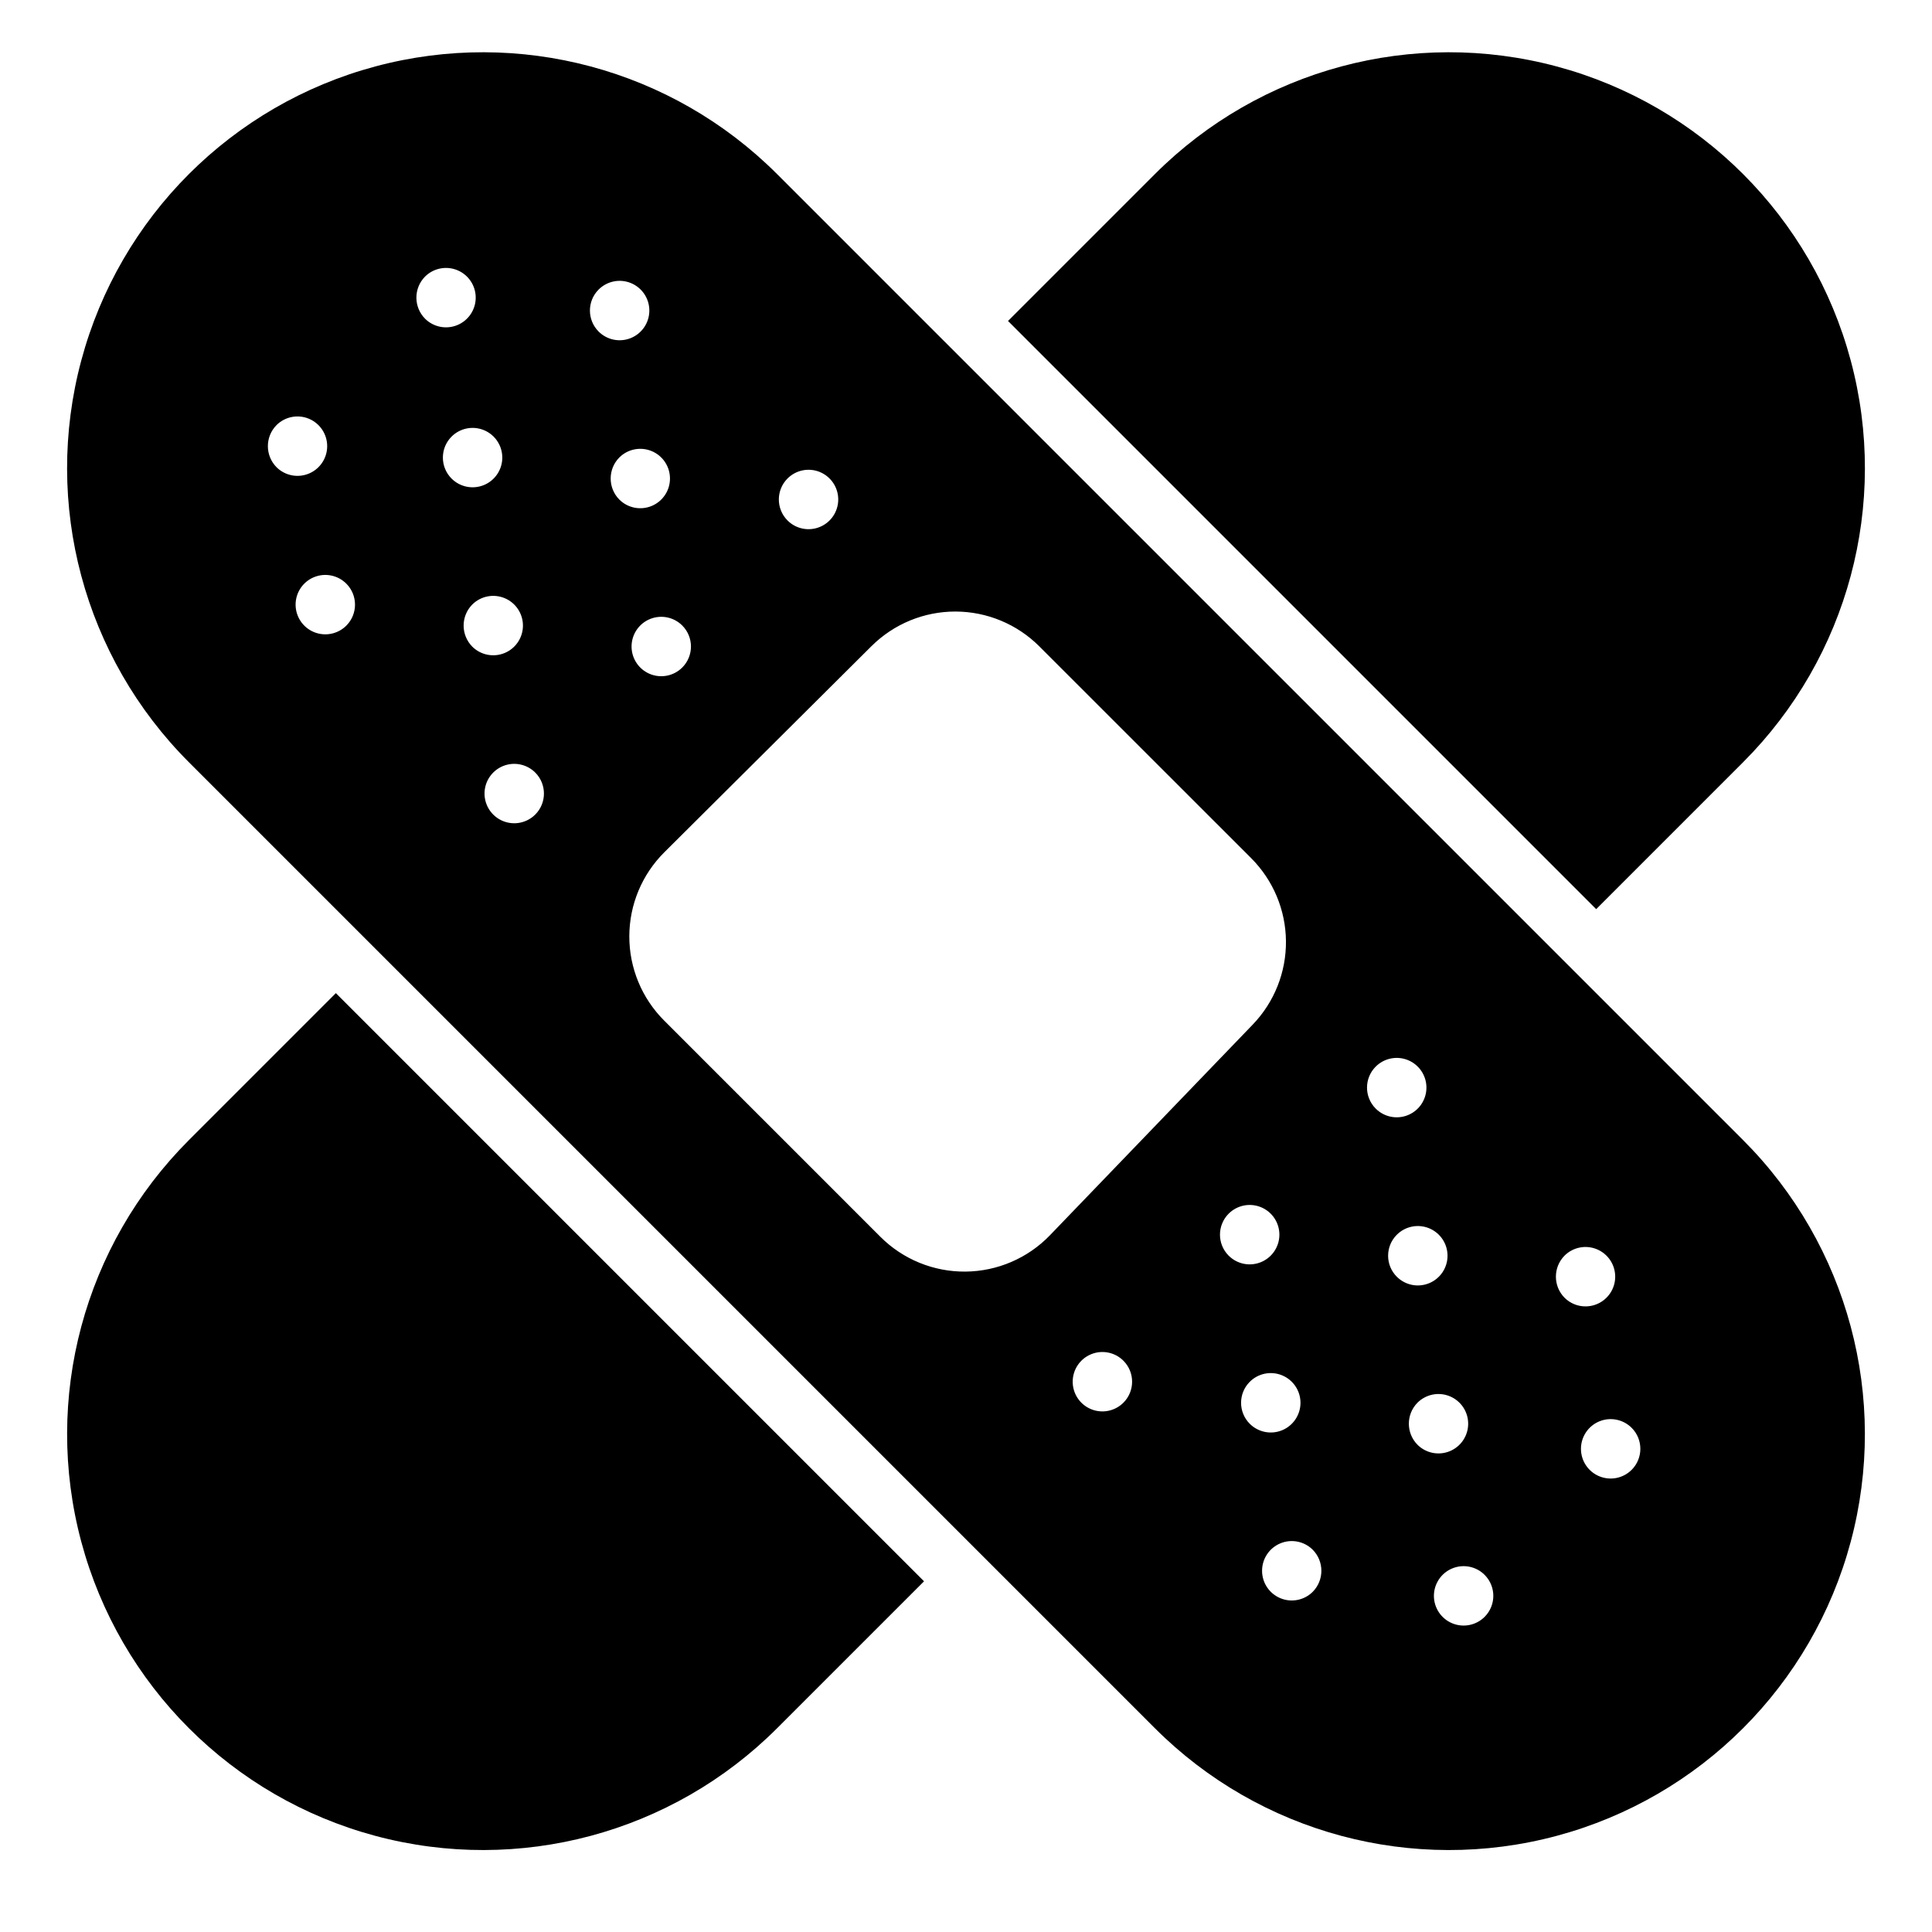
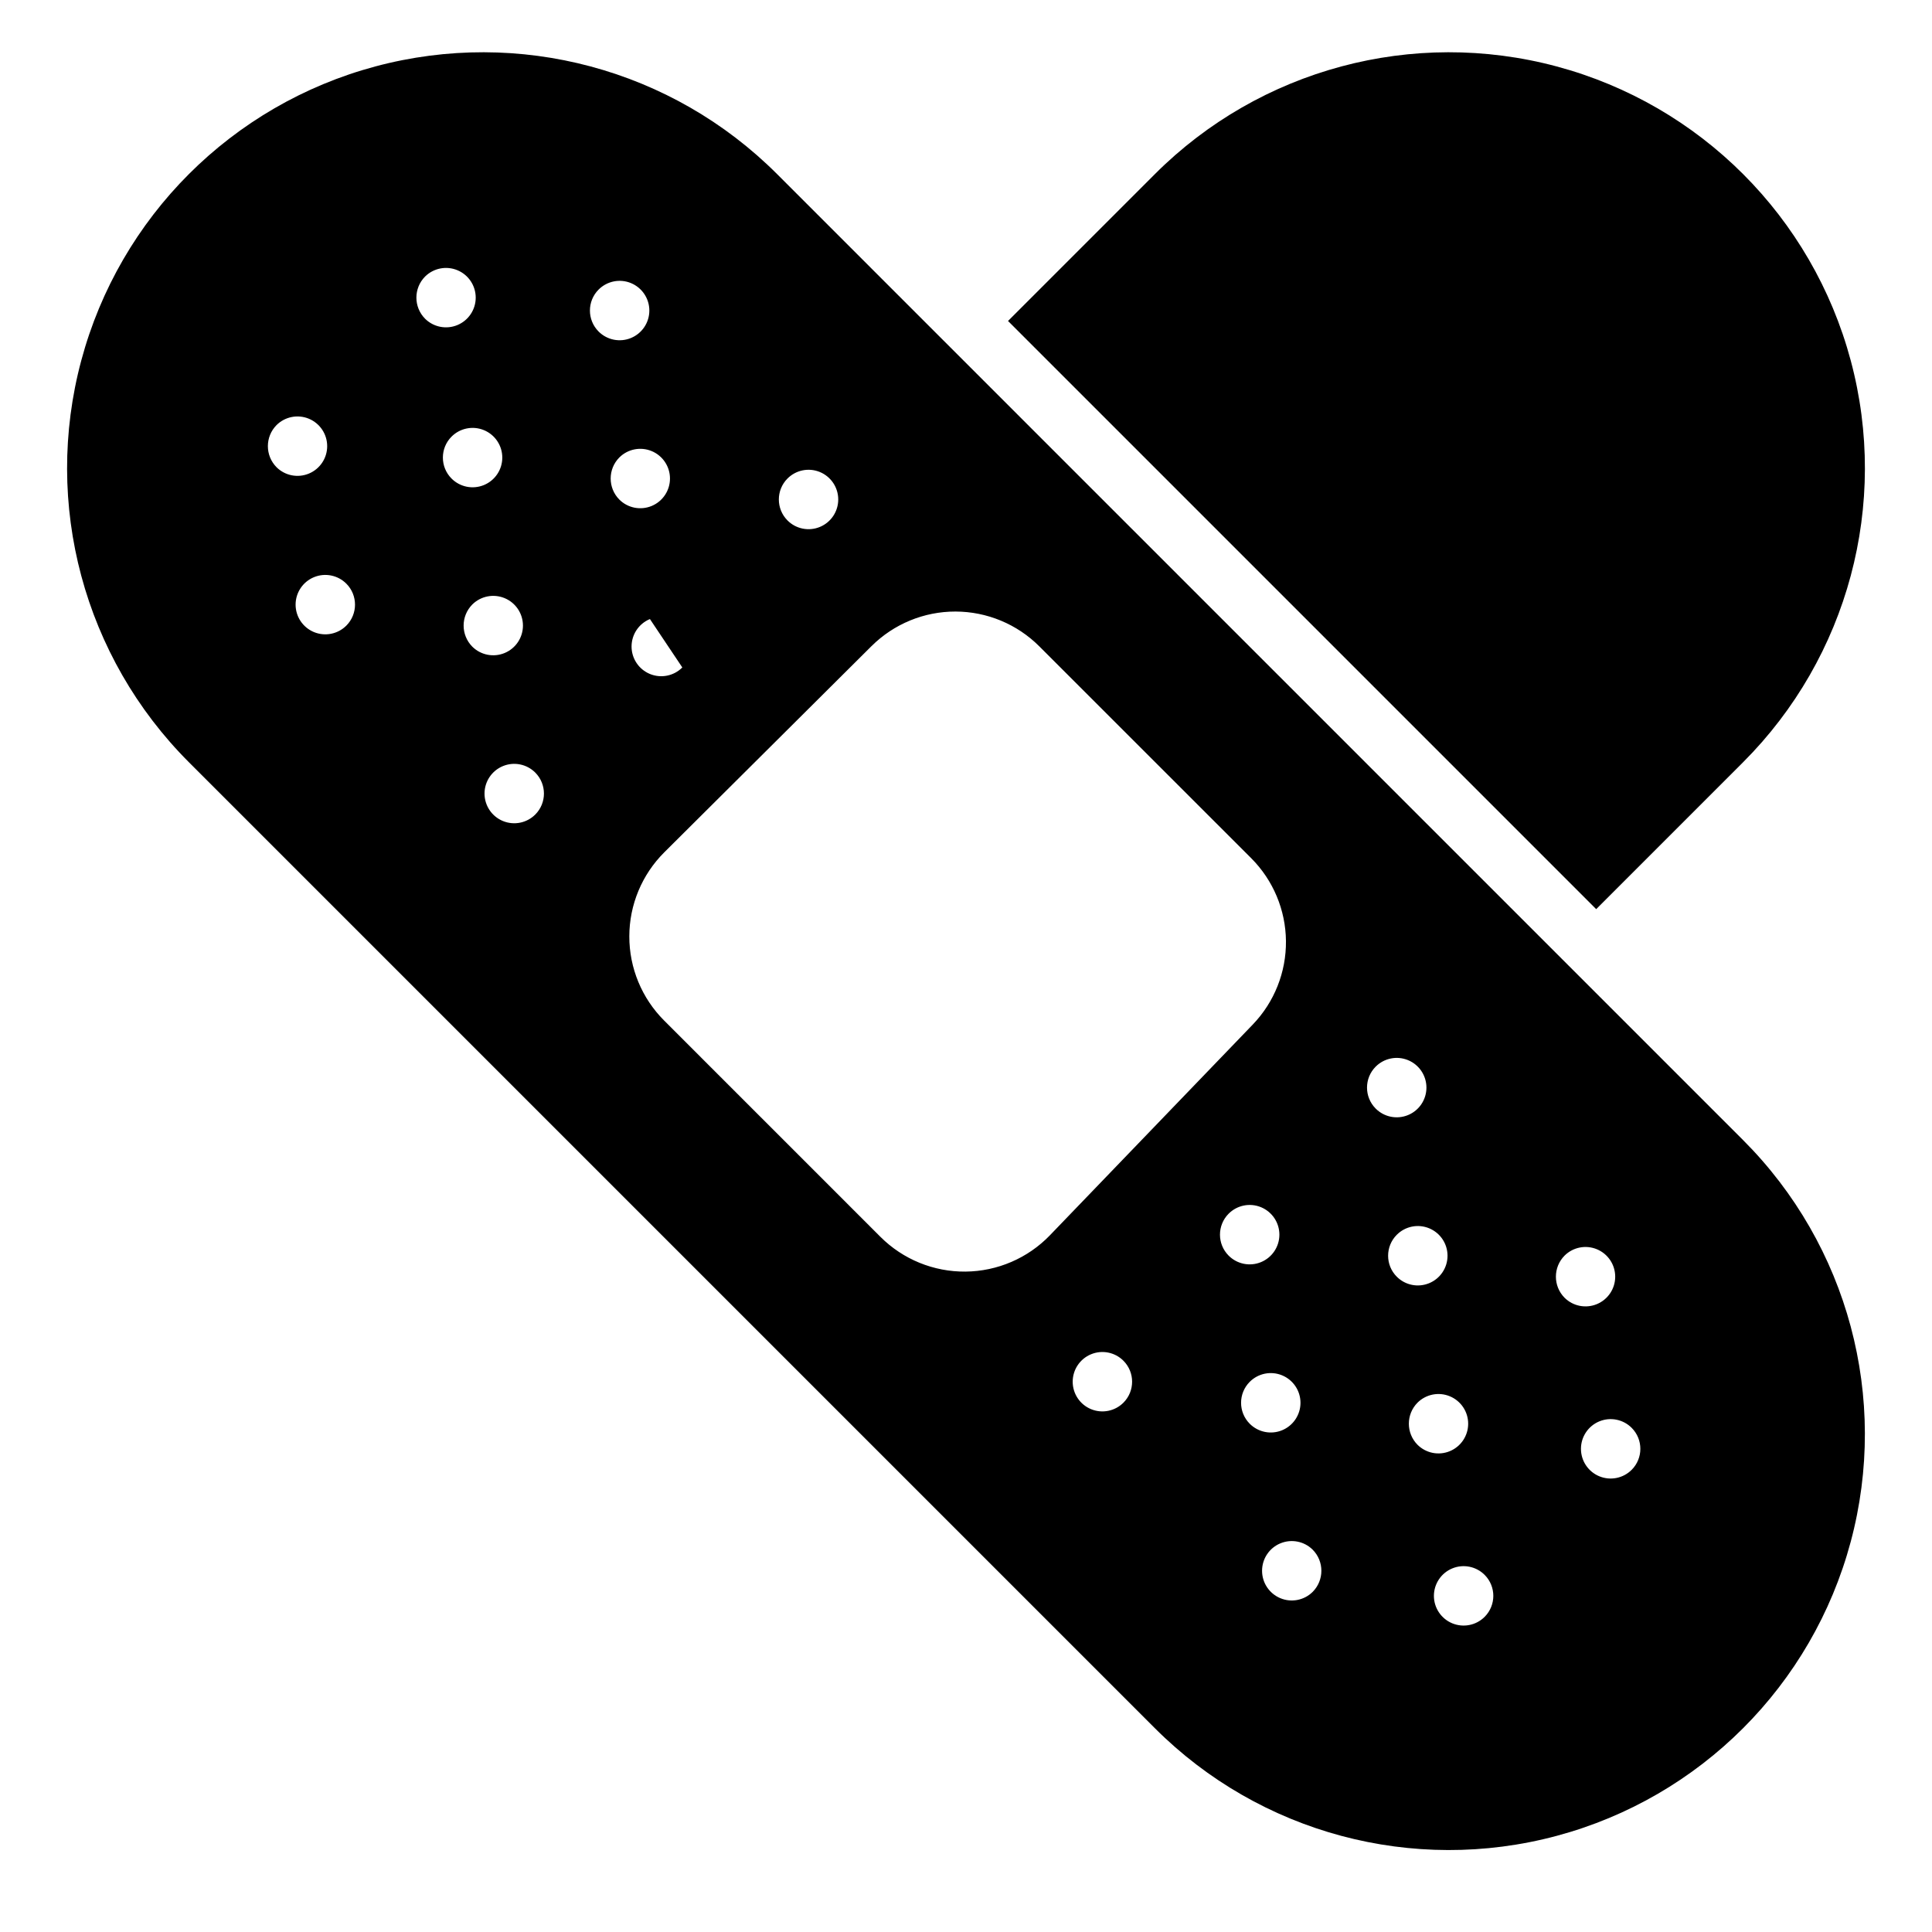
<svg xmlns="http://www.w3.org/2000/svg" fill="#000000" width="800px" height="800px" version="1.1" viewBox="144 144 512 512">
  <g>
-     <path d="m194.07 446.13c-27.844 27.844-38.715 68.426-28.527 106.46 10.191 38.035 39.902 67.742 77.934 77.934 38.035 10.191 78.617-0.684 106.46-28.523l38.941-38.941-155.87-155.87z" />
    <path d="m450.07 190.13-38.934 38.934 155.87 155.87 38.93-38.934c27.844-27.844 38.719-68.426 28.527-106.46-10.191-38.035-39.898-67.742-77.934-77.934-38.035-10.191-78.617 0.684-106.46 28.523z" />
-     <path d="m605.93 446.13-256-256c-27.844-27.84-68.426-38.715-106.46-28.523-38.031 10.191-67.742 39.898-77.934 77.934-10.188 38.031 0.684 78.613 28.527 106.46l256 256c27.84 27.84 68.422 38.715 106.46 28.523 38.035-10.191 67.742-39.898 77.934-77.934 10.191-38.031-0.684-78.613-28.527-106.46zm-253.24-175.31c2.246-2.262 5.637-2.945 8.586-1.73 2.945 1.219 4.867 4.09 4.867 7.277s-1.922 6.062-4.867 7.277c-2.949 1.219-6.34 0.535-8.586-1.727-3.051-3.07-3.051-8.027 0-11.098zm-27.867 50.066v-0.004c-2.246 2.262-5.637 2.945-8.586 1.73-2.945-1.219-4.867-4.09-4.867-7.277s1.922-6.062 4.867-7.277c2.949-1.215 6.34-0.535 8.586 1.727 3.051 3.07 3.051 8.027 0 11.098zm-107.53-64.238c2.258-2.238 5.637-2.898 8.57-1.676s4.844 4.086 4.844 7.266c0 3.18-1.91 6.043-4.844 7.266s-6.312 0.562-8.57-1.676c-3.07-3.094-3.07-8.086 0-11.18zm18.5 53.137c-2.25 2.262-5.637 2.941-8.586 1.727-2.945-1.215-4.871-4.09-4.871-7.277s1.926-6.062 4.871-7.277c2.949-1.215 6.336-0.531 8.586 1.73 3.051 3.07 3.051 8.027 0 11.098zm20.859-92.496c2.258-2.238 5.637-2.898 8.57-1.676 2.934 1.219 4.848 4.086 4.848 7.266 0 3.176-1.914 6.043-4.848 7.266-2.934 1.223-6.312 0.562-8.57-1.676-3.07-3.094-3.07-8.086 0-11.18zm7.008 42.43c2.246-2.262 5.637-2.941 8.582-1.727 2.949 1.215 4.871 4.09 4.871 7.277s-1.922 6.062-4.871 7.277c-2.945 1.215-6.336 0.531-8.582-1.727-3.055-3.07-3.055-8.031 0-11.102zm5.512 44.477h-0.004c2.258-2.238 5.637-2.898 8.574-1.676 2.934 1.223 4.844 4.086 4.844 7.266 0 3.18-1.91 6.043-4.844 7.266-2.938 1.223-6.316 0.562-8.574-1.676-3.07-3.094-3.07-8.086 0-11.18zm16.688 55.656c-2.25 2.262-5.637 2.941-8.586 1.727-2.945-1.215-4.871-4.09-4.871-7.277s1.926-6.062 4.871-7.277c2.949-1.215 6.336-0.531 8.586 1.727 3.051 3.07 3.051 8.031 0 11.102zm16.766-139.1c2.25-2.262 5.637-2.945 8.586-1.73 2.945 1.219 4.871 4.09 4.871 7.277 0 3.191-1.926 6.062-4.871 7.277-2.949 1.219-6.336 0.535-8.586-1.727-3.051-3.07-3.051-8.027 0-11.098zm5.512 44.477c2.254-2.238 5.637-2.902 8.57-1.68 2.934 1.223 4.844 4.09 4.844 7.269 0 3.176-1.91 6.043-4.844 7.266-2.934 1.223-6.316 0.559-8.57-1.68-3.07-3.094-3.07-8.082 0-11.176zm133.59 250.49c-2.246 2.258-5.637 2.941-8.582 1.727-2.949-1.215-4.871-4.09-4.871-7.277s1.922-6.062 4.871-7.277c2.945-1.215 6.336-0.535 8.582 1.727 3.055 3.07 3.055 8.031 0 11.102zm-19.469-44.375h0.004c-5.867 6.09-13.934 9.566-22.387 9.645-8.453 0.082-16.586-3.242-22.562-9.219l-57.316-57.316c-5.918-5.918-9.234-13.941-9.223-22.305 0.008-8.367 3.348-16.383 9.277-22.285l54.906-54.633v0.004c5.91-5.883 13.914-9.18 22.254-9.168 8.336 0.016 16.328 3.332 22.223 9.23l56.145 56.133c5.824 5.832 9.133 13.715 9.211 21.957 0.078 8.242-3.078 16.188-8.793 22.129zm47.336-5.691c2.25-2.262 5.637-2.945 8.586-1.73 2.945 1.219 4.871 4.09 4.871 7.277 0 3.191-1.926 6.062-4.871 7.277-2.949 1.219-6.336 0.535-8.586-1.727-3.051-3.07-3.051-8.027 0-11.098zm5.59 44.555c2.25-2.262 5.637-2.945 8.586-1.727 2.945 1.215 4.871 4.09 4.871 7.277s-1.926 6.059-4.871 7.277c-2.949 1.215-6.336 0.531-8.586-1.73-3.051-3.07-3.051-8.027 0-11.098zm16.688 55.656c-2.254 2.238-5.637 2.898-8.57 1.676-2.934-1.223-4.844-4.09-4.844-7.266 0-3.18 1.91-6.047 4.844-7.266 2.934-1.223 6.316-0.562 8.57 1.676 3.07 3.094 3.07 8.086 0 11.18zm16.688-139.18 0.004-0.004c2.246-2.262 5.637-2.941 8.582-1.727 2.949 1.215 4.871 4.09 4.871 7.277s-1.922 6.062-4.871 7.277c-2.945 1.215-6.336 0.535-8.582-1.727-3.055-3.07-3.055-8.031 0-11.102zm5.59 44.555h0.004c2.246-2.262 5.637-2.945 8.582-1.73 2.949 1.219 4.871 4.09 4.871 7.277s-1.922 6.062-4.871 7.277c-2.945 1.215-6.336 0.535-8.582-1.727-3.055-3.07-3.055-8.027 0-11.098zm5.512 44.477c2.258-2.238 5.637-2.902 8.57-1.68 2.934 1.223 4.848 4.09 4.848 7.266 0 3.18-1.914 6.047-4.848 7.269-2.934 1.223-6.312 0.559-8.57-1.68-3.07-3.094-3.07-8.082 0-11.176zm17.789 56.758 0.004-0.004c-2.25 2.262-5.637 2.945-8.586 1.73-2.945-1.215-4.871-4.09-4.871-7.277s1.926-6.062 4.871-7.277c2.949-1.215 6.336-0.535 8.586 1.727 3.051 3.07 3.051 8.027 0 11.098zm21.176-95.723 0.004-0.004c2.254-2.238 5.637-2.898 8.57-1.676 2.934 1.223 4.844 4.086 4.844 7.266 0 3.18-1.91 6.043-4.844 7.266-2.934 1.223-6.316 0.562-8.57-1.676-3.07-3.094-3.07-8.086 0-11.18zm17.789 56.758 0.004-0.004c-2.246 2.262-5.637 2.945-8.586 1.727-2.945-1.215-4.867-4.09-4.867-7.277s1.922-6.059 4.867-7.277c2.949-1.215 6.34-0.531 8.586 1.73 3.051 3.07 3.051 8.027 0 11.098z" />
+     <path d="m605.93 446.13-256-256c-27.844-27.84-68.426-38.715-106.46-28.523-38.031 10.191-67.742 39.898-77.934 77.934-10.188 38.031 0.684 78.613 28.527 106.46l256 256c27.84 27.84 68.422 38.715 106.46 28.523 38.035-10.191 67.742-39.898 77.934-77.934 10.191-38.031-0.684-78.613-28.527-106.46zm-253.24-175.31c2.246-2.262 5.637-2.945 8.586-1.73 2.945 1.219 4.867 4.09 4.867 7.277s-1.922 6.062-4.867 7.277c-2.949 1.219-6.34 0.535-8.586-1.727-3.051-3.07-3.051-8.027 0-11.098zm-27.867 50.066v-0.004c-2.246 2.262-5.637 2.945-8.586 1.73-2.945-1.219-4.867-4.09-4.867-7.277s1.922-6.062 4.867-7.277zm-107.53-64.238c2.258-2.238 5.637-2.898 8.57-1.676s4.844 4.086 4.844 7.266c0 3.18-1.91 6.043-4.844 7.266s-6.312 0.562-8.57-1.676c-3.07-3.094-3.07-8.086 0-11.18zm18.5 53.137c-2.25 2.262-5.637 2.941-8.586 1.727-2.945-1.215-4.871-4.09-4.871-7.277s1.926-6.062 4.871-7.277c2.949-1.215 6.336-0.531 8.586 1.73 3.051 3.07 3.051 8.027 0 11.098zm20.859-92.496c2.258-2.238 5.637-2.898 8.57-1.676 2.934 1.219 4.848 4.086 4.848 7.266 0 3.176-1.914 6.043-4.848 7.266-2.934 1.223-6.312 0.562-8.57-1.676-3.07-3.094-3.07-8.086 0-11.18zm7.008 42.43c2.246-2.262 5.637-2.941 8.582-1.727 2.949 1.215 4.871 4.09 4.871 7.277s-1.922 6.062-4.871 7.277c-2.945 1.215-6.336 0.531-8.582-1.727-3.055-3.07-3.055-8.031 0-11.102zm5.512 44.477h-0.004c2.258-2.238 5.637-2.898 8.574-1.676 2.934 1.223 4.844 4.086 4.844 7.266 0 3.18-1.91 6.043-4.844 7.266-2.938 1.223-6.316 0.562-8.574-1.676-3.07-3.094-3.07-8.086 0-11.18zm16.688 55.656c-2.25 2.262-5.637 2.941-8.586 1.727-2.945-1.215-4.871-4.09-4.871-7.277s1.926-6.062 4.871-7.277c2.949-1.215 6.336-0.531 8.586 1.727 3.051 3.07 3.051 8.031 0 11.102zm16.766-139.1c2.25-2.262 5.637-2.945 8.586-1.73 2.945 1.219 4.871 4.09 4.871 7.277 0 3.191-1.926 6.062-4.871 7.277-2.949 1.219-6.336 0.535-8.586-1.727-3.051-3.07-3.051-8.027 0-11.098zm5.512 44.477c2.254-2.238 5.637-2.902 8.57-1.68 2.934 1.223 4.844 4.09 4.844 7.269 0 3.176-1.91 6.043-4.844 7.266-2.934 1.223-6.316 0.559-8.57-1.68-3.07-3.094-3.07-8.082 0-11.176zm133.59 250.49c-2.246 2.258-5.637 2.941-8.582 1.727-2.949-1.215-4.871-4.09-4.871-7.277s1.922-6.062 4.871-7.277c2.945-1.215 6.336-0.535 8.582 1.727 3.055 3.07 3.055 8.031 0 11.102zm-19.469-44.375h0.004c-5.867 6.09-13.934 9.566-22.387 9.645-8.453 0.082-16.586-3.242-22.562-9.219l-57.316-57.316c-5.918-5.918-9.234-13.941-9.223-22.305 0.008-8.367 3.348-16.383 9.277-22.285l54.906-54.633v0.004c5.91-5.883 13.914-9.18 22.254-9.168 8.336 0.016 16.328 3.332 22.223 9.23l56.145 56.133c5.824 5.832 9.133 13.715 9.211 21.957 0.078 8.242-3.078 16.188-8.793 22.129zm47.336-5.691c2.25-2.262 5.637-2.945 8.586-1.73 2.945 1.219 4.871 4.09 4.871 7.277 0 3.191-1.926 6.062-4.871 7.277-2.949 1.219-6.336 0.535-8.586-1.727-3.051-3.07-3.051-8.027 0-11.098zm5.59 44.555c2.25-2.262 5.637-2.945 8.586-1.727 2.945 1.215 4.871 4.09 4.871 7.277s-1.926 6.059-4.871 7.277c-2.949 1.215-6.336 0.531-8.586-1.73-3.051-3.07-3.051-8.027 0-11.098zm16.688 55.656c-2.254 2.238-5.637 2.898-8.57 1.676-2.934-1.223-4.844-4.09-4.844-7.266 0-3.18 1.91-6.047 4.844-7.266 2.934-1.223 6.316-0.562 8.57 1.676 3.07 3.094 3.07 8.086 0 11.18zm16.688-139.18 0.004-0.004c2.246-2.262 5.637-2.941 8.582-1.727 2.949 1.215 4.871 4.09 4.871 7.277s-1.922 6.062-4.871 7.277c-2.945 1.215-6.336 0.535-8.582-1.727-3.055-3.07-3.055-8.031 0-11.102zm5.59 44.555h0.004c2.246-2.262 5.637-2.945 8.582-1.73 2.949 1.219 4.871 4.09 4.871 7.277s-1.922 6.062-4.871 7.277c-2.945 1.215-6.336 0.535-8.582-1.727-3.055-3.07-3.055-8.027 0-11.098zm5.512 44.477c2.258-2.238 5.637-2.902 8.57-1.68 2.934 1.223 4.848 4.09 4.848 7.266 0 3.18-1.914 6.047-4.848 7.269-2.934 1.223-6.312 0.559-8.57-1.68-3.07-3.094-3.07-8.082 0-11.176zm17.789 56.758 0.004-0.004c-2.25 2.262-5.637 2.945-8.586 1.73-2.945-1.215-4.871-4.09-4.871-7.277s1.926-6.062 4.871-7.277c2.949-1.215 6.336-0.535 8.586 1.727 3.051 3.07 3.051 8.027 0 11.098zm21.176-95.723 0.004-0.004c2.254-2.238 5.637-2.898 8.57-1.676 2.934 1.223 4.844 4.086 4.844 7.266 0 3.18-1.91 6.043-4.844 7.266-2.934 1.223-6.316 0.562-8.57-1.676-3.07-3.094-3.07-8.086 0-11.18zm17.789 56.758 0.004-0.004c-2.246 2.262-5.637 2.945-8.586 1.727-2.945-1.215-4.867-4.09-4.867-7.277s1.922-6.059 4.867-7.277c2.949-1.215 6.34-0.531 8.586 1.73 3.051 3.07 3.051 8.027 0 11.098z" />
  </g>
</svg>